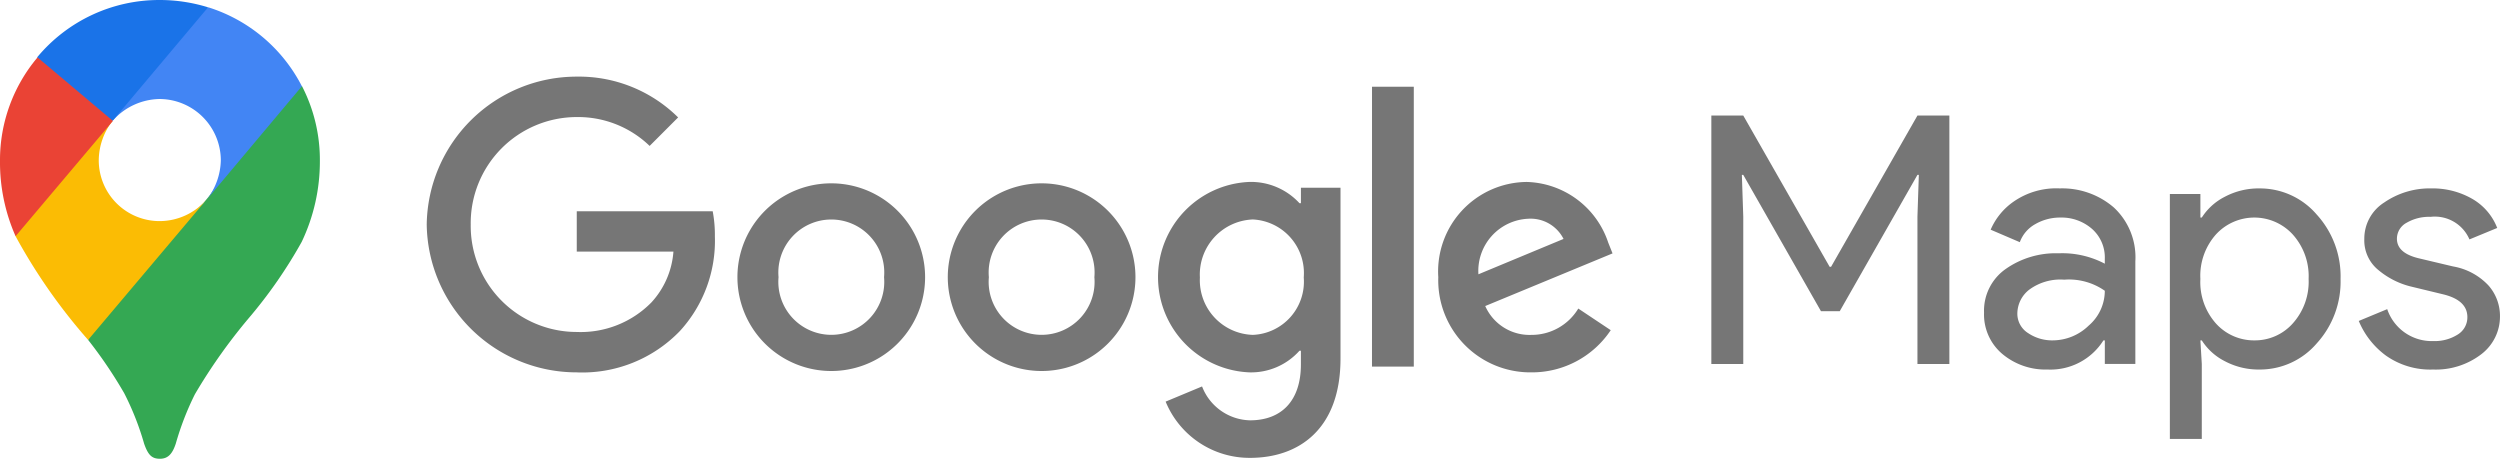
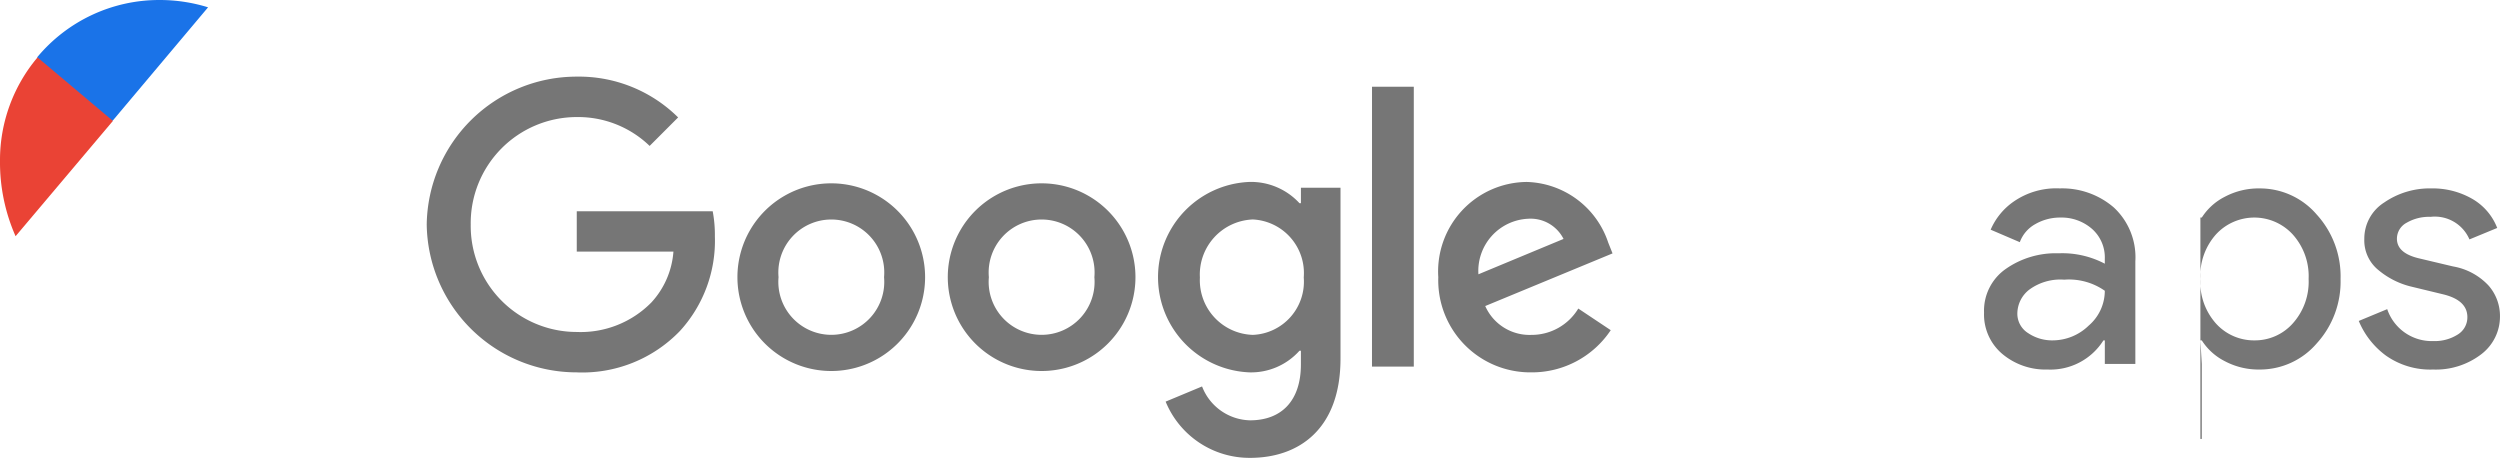
<svg xmlns="http://www.w3.org/2000/svg" id="Google_Maps_Logo" data-name="Google Maps Logo" viewBox="0 0 119.89 22">
  <defs>
    <style>
      .cls-1, .cls-2 {
        fill: #767676;
      }

      .cls-1 {
        fill-rule: evenodd;
      }

      .cls-3 {
        fill: #34a853;
      }

      .cls-4 {
        fill: #fbbc04;
      }

      .cls-5 {
        fill: #4285f4;
      }

      .cls-6 {
        fill: #1a73e8;
      }

      .cls-7 {
        fill: #ea4335;
      }
    </style>
  </defs>
  <g id="Google_Maps_Logo-2" data-name="Google Maps Logo">
    <path id="Google" class="cls-1" d="M70.899,13.154l4.082-1.696a1.769,1.769,0,0,0-1.694-.968,2.505,2.505,0,0,0-2.388,2.664M75.689,14.797l1.556,1.037a4.54,4.54,0,0,1-3.804,2.023,4.416,4.416,0,0,1-4.466-4.565A4.29,4.29,0,0,1,73.216,8.726a4.242,4.242,0,0,1,3.908,2.907l.207.519-6.105,2.524a2.323,2.323,0,0,0,2.214,1.384,2.611,2.611,0,0,0,2.248-1.262m-9.893,2.784h2.005V4.161H65.796Zm-3.273-4.273a2.574,2.574,0,0,0-2.439-2.784A2.642,2.642,0,0,0,57.542,13.308a2.621,2.621,0,0,0,2.542,2.751A2.553,2.553,0,0,0,62.523,13.308Zm1.763-4.305v8.197c0,3.372-1.988,4.756-4.34,4.756a4.348,4.348,0,0,1-4.046-2.697l1.747-.728a2.527,2.527,0,0,0,2.301,1.625c1.505,0,2.439-.933,2.439-2.68V16.82h-.069a3.111,3.111,0,0,1-2.404,1.037,4.57,4.57,0,0,1,0-9.132A3.16,3.16,0,0,1,62.318,9.745h.069V9.002ZM42.396,13.292a2.54,2.54,0,1,0-5.06,0,2.54,2.54,0,1,0,5.06,0m1.968,0a4.5,4.5,0,1,1-9,0,4.5,4.5,0,1,1,9,0m8.118,0a2.54,2.54,0,1,0-5.06,0,2.54,2.54,0,1,0,5.06,0m1.97,0a4.5,4.5,0,1,1-9,0,4.5,4.5,0,1,1,9,0M27.657,17.857a7.189,7.189,0,0,1-7.193-7.091,7.191,7.191,0,0,1,7.195-7.091,6.753,6.753,0,0,1,4.861,1.956l-1.366,1.367A4.938,4.938,0,0,0,27.659,5.614a5.088,5.088,0,0,0-5.085,5.154,5.086,5.086,0,0,0,5.085,5.152,4.753,4.753,0,0,0,3.581-1.418,4.032,4.032,0,0,0,1.055-2.437H27.659V10.13h6.519a6.168,6.168,0,0,1,.105,1.211,6.407,6.407,0,0,1-1.676,4.531,6.498,6.498,0,0,1-4.949,1.986" />
    <g id="Maps">
-       <path id="path3911" class="cls-2" d="M82.069,17.455V5.541H83.6l4.143,7.255h.067l4.143-7.255h1.531v11.914H91.953V10.383l.067-1.997h-.067l-3.727,6.539h-.899L83.6,8.387h-.067L83.6,10.383v7.072Z" />
      <path id="path3913" class="cls-2" d="M98.192,17.721a3.22,3.22,0,0,1-2.171-.749,2.475,2.475,0,0,1-.874-1.98,2.441,2.441,0,0,1,1.032-2.088,4.179,4.179,0,0,1,2.546-.757,4.379,4.379,0,0,1,2.213.499v-.233a1.826,1.826,0,0,0-.616-1.439,2.221,2.221,0,0,0-1.514-.541,2.373,2.373,0,0,0-1.206.316,1.632,1.632,0,0,0-.74.865l-1.398-.599a3.155,3.155,0,0,1,1.115-1.356,3.581,3.581,0,0,1,2.196-.624,3.79,3.79,0,0,1,2.596.915,3.258,3.258,0,0,1,1.032,2.579v4.925h-1.464V16.323h-.067a3.001,3.001,0,0,1-2.679,1.398Zm.25-1.398a2.481,2.481,0,0,0,1.722-.707,2.203,2.203,0,0,0,.774-1.672,3.003,3.003,0,0,0-1.947-.532,2.516,2.516,0,0,0-1.681.483,1.462,1.462,0,0,0-.566,1.131,1.096,1.096,0,0,0,.516.948,2.057,2.057,0,0,0,1.181.349Z" />
-       <path id="path3915" class="cls-2" d="M108.367,17.721a3.451,3.451,0,0,1-1.672-.399,2.826,2.826,0,0,1-1.106-.998h-.067l.067,1.131v3.594h-1.531V9.302h1.464V10.433h.067a2.827,2.827,0,0,1,1.106-.998,3.45,3.45,0,0,1,1.672-.399,3.583,3.583,0,0,1,2.729,1.248A4.399,4.399,0,0,1,112.244,13.378a4.399,4.399,0,0,1-1.148,3.095,3.583,3.583,0,0,1-2.729,1.248Zm-.25-1.398a2.426,2.426,0,0,0,1.83-.807,2.991,2.991,0,0,0,.765-2.138,2.991,2.991,0,0,0-.765-2.138,2.497,2.497,0,0,0-3.669-.008,2.98,2.98,0,0,0-.757,2.146,2.98,2.98,0,0,0,.757,2.146,2.452,2.452,0,0,0,1.839.799Z" />
+       <path id="path3915" class="cls-2" d="M108.367,17.721a3.451,3.451,0,0,1-1.672-.399,2.826,2.826,0,0,1-1.106-.998h-.067l.067,1.131v3.594h-1.531h1.464V10.433h.067a2.827,2.827,0,0,1,1.106-.998,3.45,3.45,0,0,1,1.672-.399,3.583,3.583,0,0,1,2.729,1.248A4.399,4.399,0,0,1,112.244,13.378a4.399,4.399,0,0,1-1.148,3.095,3.583,3.583,0,0,1-2.729,1.248Zm-.25-1.398a2.426,2.426,0,0,0,1.83-.807,2.991,2.991,0,0,0,.765-2.138,2.991,2.991,0,0,0-.765-2.138,2.497,2.497,0,0,0-3.669-.008,2.98,2.98,0,0,0-.757,2.146,2.98,2.98,0,0,0,.757,2.146,2.452,2.452,0,0,0,1.839.799Z" />
      <path id="path3917" class="cls-2" d="M116.678,17.721a3.68,3.68,0,0,1-2.255-.666,3.923,3.923,0,0,1-1.306-1.664l1.364-.566a2.255,2.255,0,0,0,2.213,1.531,2.053,2.053,0,0,0,1.173-.316.962.962,0,0,0,.458-.832c0-.532-.374-.89-1.115-1.082l-1.647-.399a3.863,3.863,0,0,1-1.481-.757,1.829,1.829,0,0,1-.699-1.506,2.049,2.049,0,0,1,.957-1.755,3.855,3.855,0,0,1,2.271-.674,3.804,3.804,0,0,1,1.93.491,2.754,2.754,0,0,1,1.215,1.406l-1.331.549a1.805,1.805,0,0,0-1.864-1.082,2.136,2.136,0,0,0-1.148.283.867.867,0,0,0-.466.765c0,.466.358.782,1.082.948l1.614.383a3.031,3.031,0,0,1,1.697.915,2.212,2.212,0,0,1,.549,1.464A2.272,2.272,0,0,1,118.991,16.989a3.58,3.58,0,0,1-2.313.732Z" />
    </g>
    <g id="Icon">
-       <path id="path835" class="cls-3" d="M4.226,16.301A21.413,21.413,0,0,1,5.959,18.861a13.412,13.412,0,0,1,.952,2.414C7.105,21.83,7.286,22,7.671,22c.42,0,.611-.284.759-.726a13.708,13.708,0,0,1,.917-2.368,26.485,26.485,0,0,1,2.571-3.636,22.603,22.603,0,0,0,2.55-3.67,8.95,8.95,0,0,0,.872-3.887,7.72,7.72,0,0,0-.862-3.591l-2.492.668L10.467,8.779l-.375.544-.079.103-.103.124L9.741,9.753l-.248.248L8.144,11.1l-3.364,1.948Z" />
-       <path id="path833" class="cls-4" d="M.747,11.328a27.184,27.184,0,0,0,3.478,4.973L9.924,9.55a2.991,2.991,0,0,1-2.254,1.053A2.917,2.917,0,0,1,4.736,7.68a3.12,3.12,0,0,1,.668-1.891L1.54,6.821Z" />
-       <path id="path831" class="cls-5" d="M9.991.351a7.601,7.601,0,0,1,4.486,3.784l-4.555,5.427a3.163,3.163,0,0,0,.668-1.891A2.95,2.95,0,0,0,7.669,4.748,3.065,3.065,0,0,0,5.403,5.791V2.368Z" />
      <path id="path829" class="cls-6" d="M1.788,2.741A7.608,7.608,0,0,1,7.645,0a7.828,7.828,0,0,1,2.333.351L5.403,5.789H2.163Z" />
      <path id="path827" class="cls-7" d="M.747,11.328A8.775,8.775,0,0,1,0,7.704,7.634,7.634,0,0,1,1.8,2.753L5.415,5.799Z" />
    </g>
  </g>
</svg>